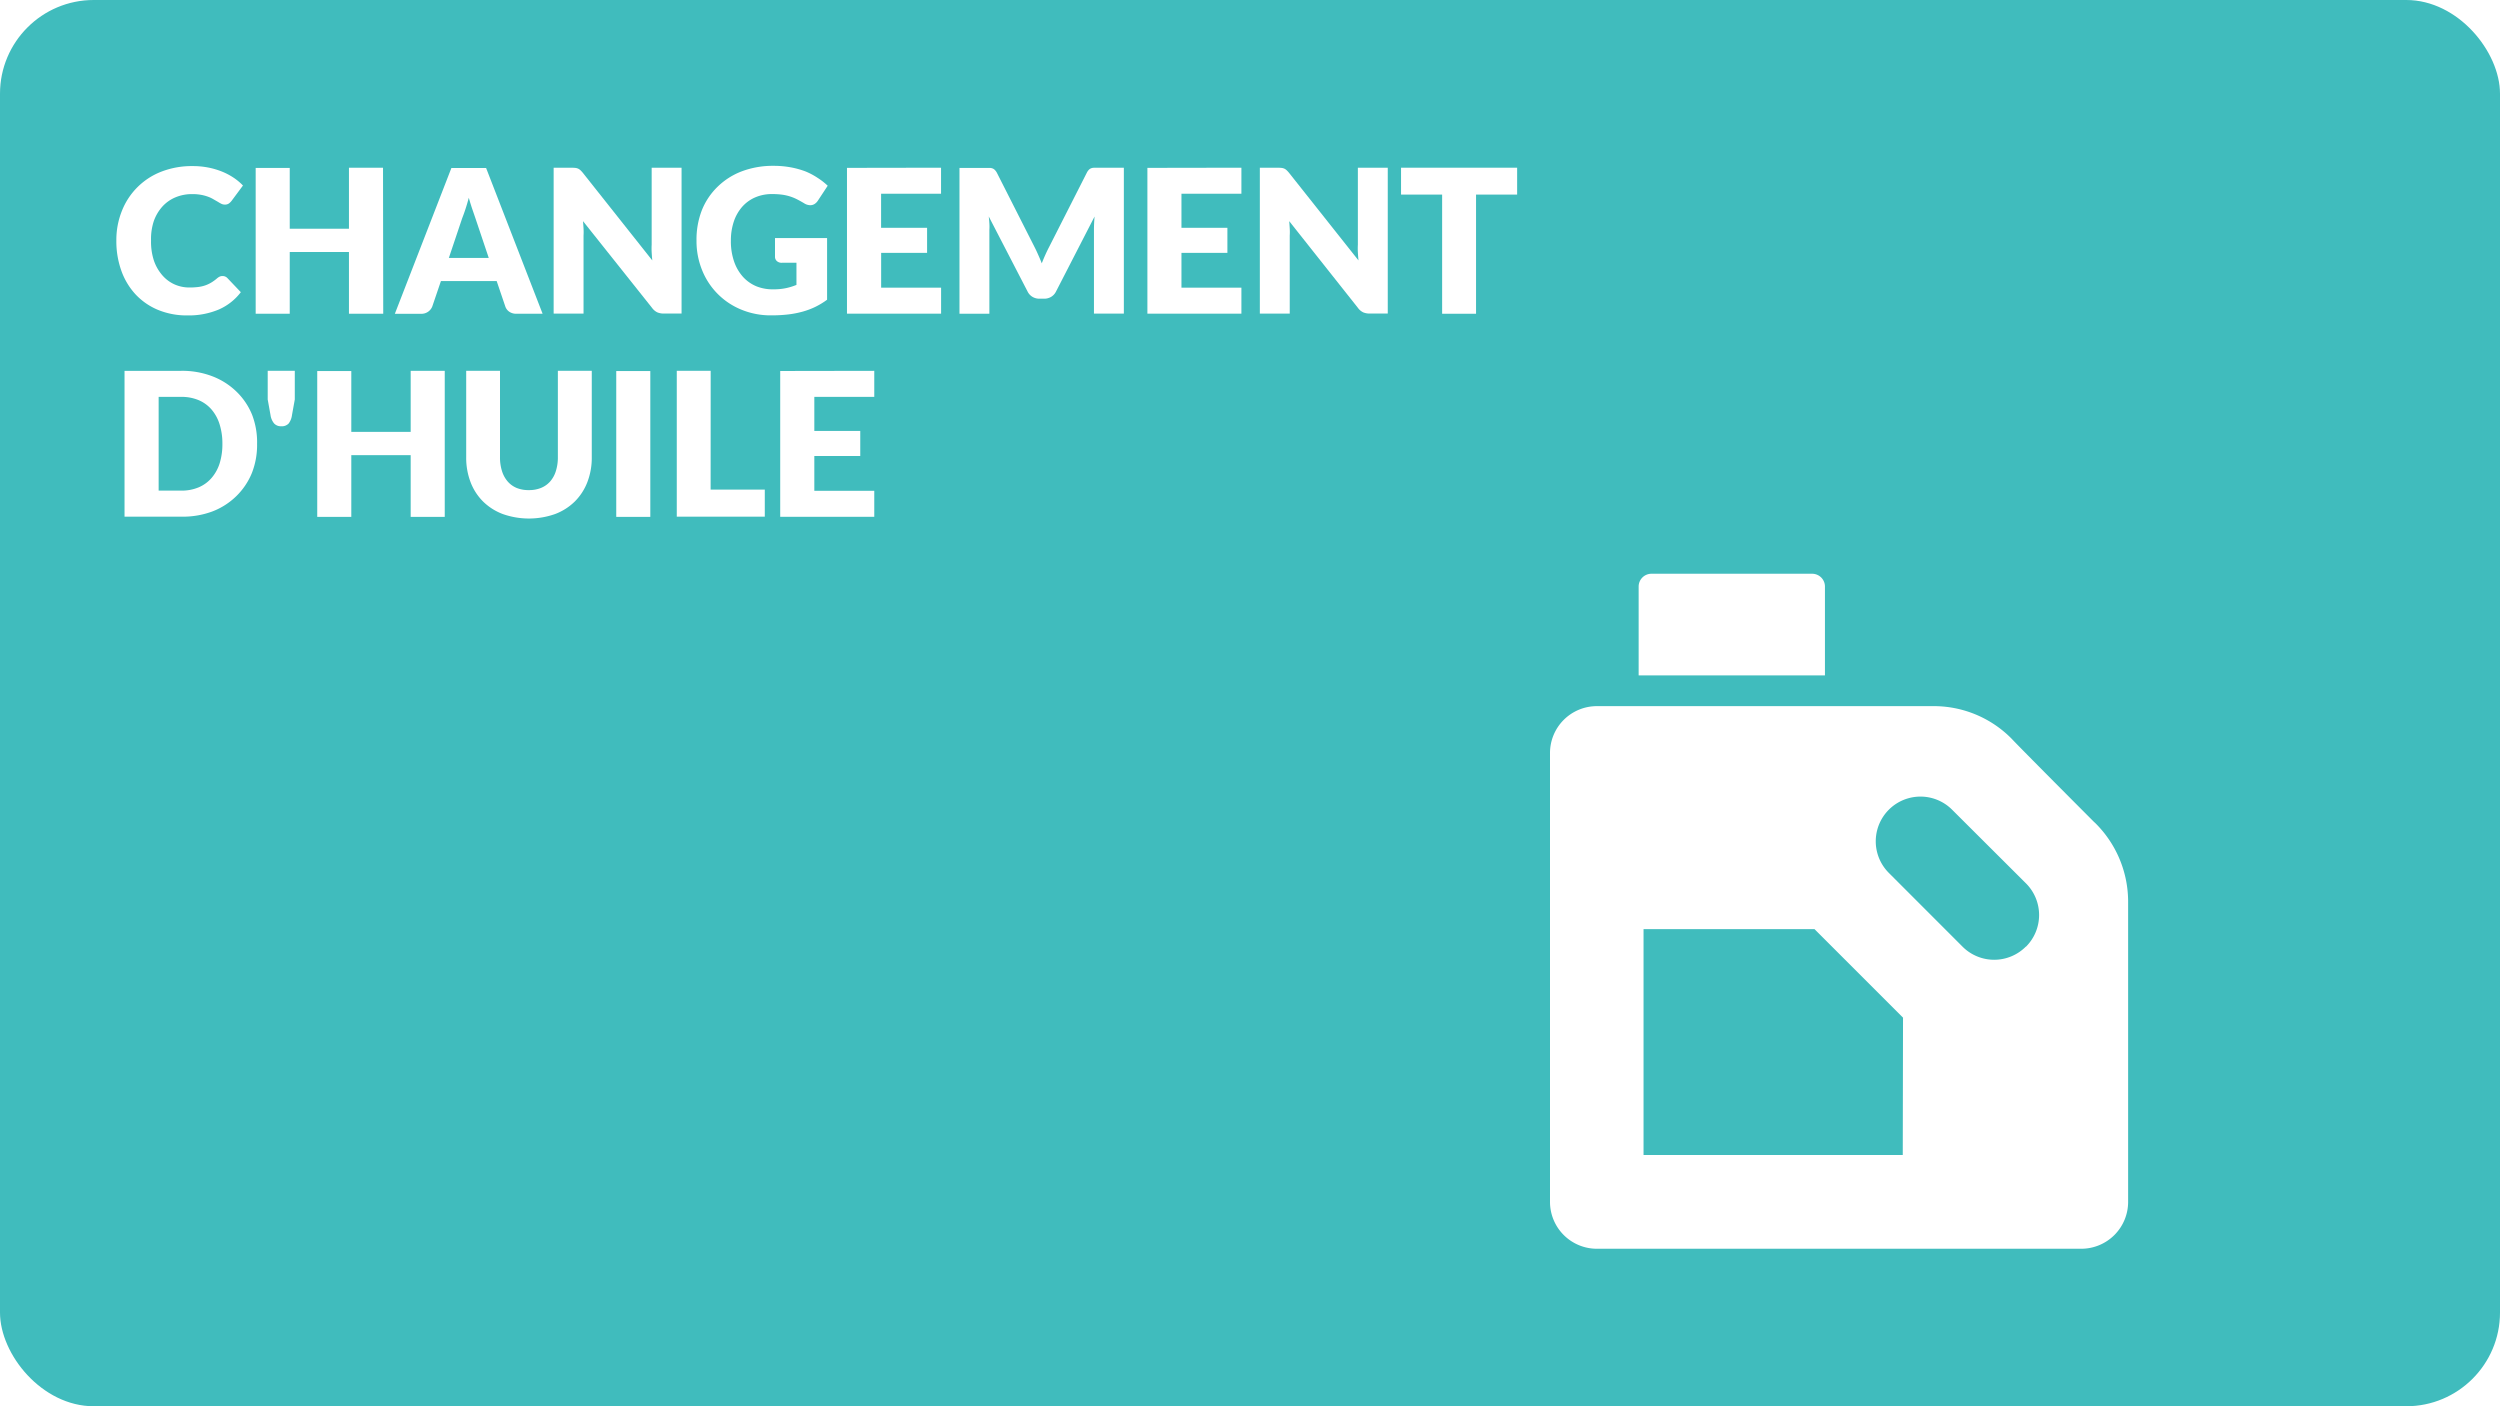
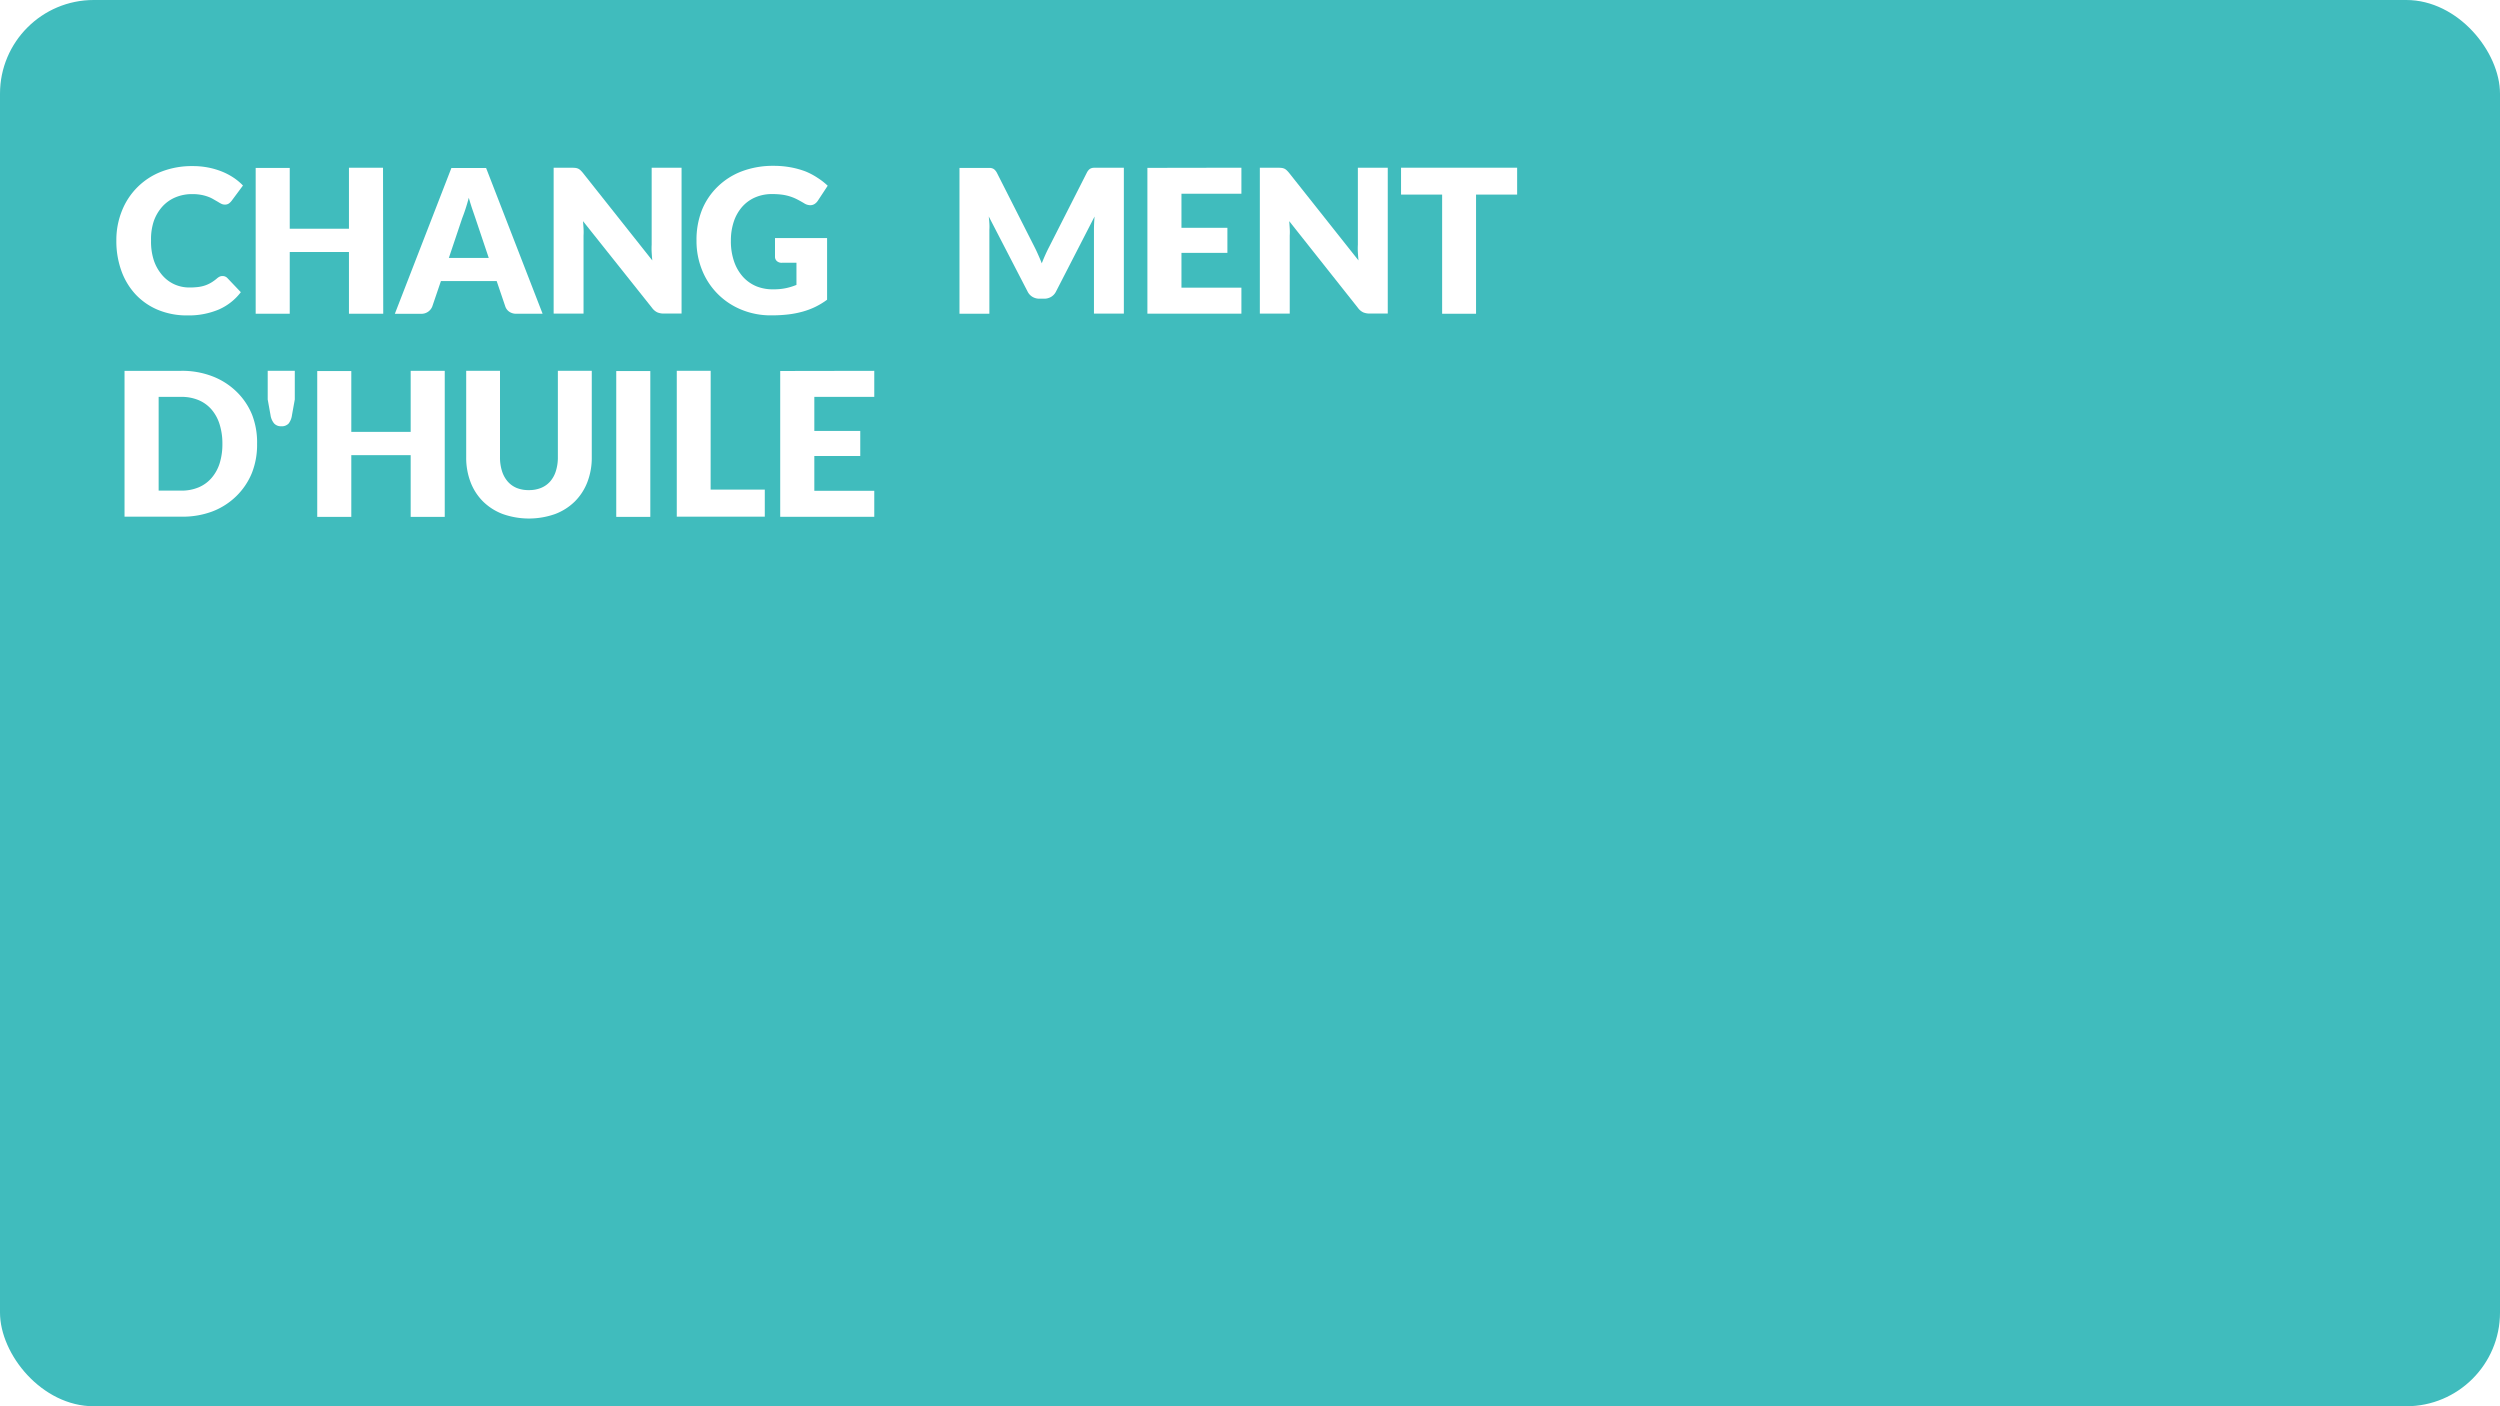
<svg xmlns="http://www.w3.org/2000/svg" viewBox="0 0 480 270">
  <defs>
    <style>.cls-1{fill:#fff;}.cls-2{fill:#40bcbd;}</style>
  </defs>
  <title>RDPQ_ICON_Garage</title>
  <g id="BG">
    <rect class="cls-1" width="480" height="270" />
    <rect class="cls-2" width="480" height="270" rx="18" ry="18" />
  </g>
  <g id="TEXTE">
    <path class="cls-1" d="M42.76,53a1.31,1.31,0,0,1,.46.09,1.26,1.26,0,0,1,.44.3l2.58,2.71A10.71,10.71,0,0,1,42,59.43a14.85,14.85,0,0,1-6,1.13,14.39,14.39,0,0,1-5.73-1.09,12.41,12.41,0,0,1-4.29-3,13.23,13.23,0,0,1-2.7-4.54,16.78,16.78,0,0,1-.94-5.71,15,15,0,0,1,1.08-5.77A13.28,13.28,0,0,1,31,32.95,16.13,16.13,0,0,1,37,31.89a15.2,15.2,0,0,1,3,.28,14.59,14.59,0,0,1,2.61.77,12.29,12.29,0,0,1,2.23,1.17,10.8,10.8,0,0,1,1.81,1.51l-2.19,2.95a2.77,2.77,0,0,1-.5.49,1.3,1.3,0,0,1-.81.22,1.43,1.43,0,0,1-.65-.15,7.19,7.19,0,0,1-.65-.37L41,38.27a5.88,5.88,0,0,0-1-.48,8.12,8.12,0,0,0-1.33-.37,9.08,9.08,0,0,0-1.78-.15,8.14,8.14,0,0,0-3.23.63,7.09,7.09,0,0,0-2.51,1.79,8.3,8.3,0,0,0-1.64,2.82A11.06,11.06,0,0,0,29,46.21,11.55,11.55,0,0,0,29.54,50a8.43,8.43,0,0,0,1.6,2.82A6.77,6.77,0,0,0,33.5,54.6a7,7,0,0,0,2.89.6A13.85,13.85,0,0,0,38,55.11a6.64,6.64,0,0,0,1.36-.3,6.24,6.24,0,0,0,1.19-.55,8,8,0,0,0,1.15-.84,2.28,2.28,0,0,1,.5-.32A1.3,1.3,0,0,1,42.76,53Z" />
    <path class="cls-1" d="M73.58,60.24H67V48.39H55.63V60.24H49.09v-28h6.54V43.92H67V32.2h6.54Z" />
    <path class="cls-1" d="M104.18,60.24h-5a2.33,2.33,0,0,1-1.4-.39,2,2,0,0,1-.76-1l-1.66-4.89H84.66L83,58.84a2.23,2.23,0,0,1-2.12,1.41H75.81l10.86-28h6.66Zm-18-10.72h7.66l-2.58-7.68-.59-1.72q-.34-1-.66-2.15-.31,1.17-.64,2.17t-.62,1.73Z" />
    <path class="cls-1" d="M110.48,32.24a1.85,1.85,0,0,1,.52.14,1.76,1.76,0,0,1,.44.3,5.12,5.12,0,0,1,.48.52L125.24,50q-.08-.81-.12-1.57t0-1.43V32.2h5.74v28h-3.39a3.12,3.12,0,0,1-1.27-.23,2.7,2.7,0,0,1-1-.85L111.94,42.46q.06.73.1,1.43t0,1.32v15h-5.74v-28h3.43A5.58,5.58,0,0,1,110.48,32.24Z" />
    <path class="cls-1" d="M148.53,55.55a11.12,11.12,0,0,0,2.39-.23,11.71,11.71,0,0,0,2-.62V50.45h-2.77a1.35,1.35,0,0,1-1-.33,1.09,1.09,0,0,1-.35-.83V45.71h10V57.55a14.66,14.66,0,0,1-2.24,1.36,14.42,14.42,0,0,1-2.48.93,18.41,18.41,0,0,1-2.81.54,27.91,27.91,0,0,1-3.21.17,14.71,14.71,0,0,1-5.7-1.09,13.64,13.64,0,0,1-7.54-7.55,14.78,14.78,0,0,1-1.09-5.71,15.54,15.54,0,0,1,1-5.77,13,13,0,0,1,3-4.53,13.49,13.49,0,0,1,4.68-3,16.9,16.9,0,0,1,6.13-1.06,17.87,17.87,0,0,1,3.29.29,16.25,16.25,0,0,1,2.84.79A13.12,13.12,0,0,1,157,34.16a12.83,12.83,0,0,1,1.92,1.5l-1.89,2.87a2.1,2.1,0,0,1-.64.64,1.54,1.54,0,0,1-.82.23,2.25,2.25,0,0,1-1.19-.38q-.77-.46-1.45-.8a8.92,8.92,0,0,0-1.4-.55,9.22,9.22,0,0,0-1.5-.31,14.67,14.67,0,0,0-1.77-.1,8.06,8.06,0,0,0-3.29.65,7.06,7.06,0,0,0-2.49,1.82,8.23,8.23,0,0,0-1.59,2.82,11.36,11.36,0,0,0-.56,3.67,11.8,11.8,0,0,0,.62,4,8.53,8.53,0,0,0,1.7,2.93,7.23,7.23,0,0,0,2.58,1.82A8.35,8.35,0,0,0,148.53,55.55Z" />
-     <path class="cls-1" d="M180.68,32.2v5H169.17v6.54H178v4.81h-8.82v6.68h11.51v5H162.62v-28Z" />
    <path class="cls-1" d="M199.34,48.94q.36.79.68,1.62.33-.85.69-1.65t.75-1.55l7.2-14.18a2.34,2.34,0,0,1,.39-.57,1.28,1.28,0,0,1,.45-.3,1.57,1.57,0,0,1,.57-.1h5.71v28h-5.74V44.11q0-1.17.12-2.54L202.74,56a2.44,2.44,0,0,1-.93,1,2.58,2.58,0,0,1-1.34.35h-.89a2.58,2.58,0,0,1-1.34-.35,2.44,2.44,0,0,1-.93-1l-7.47-14.44q.08.67.12,1.34t0,1.22V60.24h-5.74v-28H190a1.57,1.57,0,0,1,.57.1,1.28,1.28,0,0,1,.45.3,2.37,2.37,0,0,1,.4.57l7.22,14.24Q199,48.15,199.34,48.94Z" />
    <path class="cls-1" d="M238.35,32.2v5H226.84v6.54h8.82v4.81h-8.82v6.68h11.51v5H220.3v-28Z" />
    <path class="cls-1" d="M246.07,32.24a1.85,1.85,0,0,1,.52.14,1.76,1.76,0,0,1,.44.3,5.12,5.12,0,0,1,.48.52L260.83,50q-.08-.81-.12-1.57t0-1.43V32.2h5.74v28H263a3.12,3.12,0,0,1-1.27-.23,2.7,2.7,0,0,1-1-.85L247.53,42.46q.06.73.1,1.43t0,1.32v15h-5.74v-28h3.43A5.58,5.58,0,0,1,246.07,32.24Z" />
    <path class="cls-1" d="M291.29,32.2v5.16H283.4V60.24h-6.51V37.36H269V32.2Z" />
    <path class="cls-1" d="M49.36,85.21a14.71,14.71,0,0,1-1,5.61,13.14,13.14,0,0,1-3,4.45,13.41,13.41,0,0,1-4.59,2.93,16.25,16.25,0,0,1-6,1H23.91v-28h10.9a16.13,16.13,0,0,1,6,1.06,13.61,13.61,0,0,1,4.59,2.93,13,13,0,0,1,3,4.44A14.66,14.66,0,0,1,49.36,85.21Zm-6.66,0a12.22,12.22,0,0,0-.54-3.75,8,8,0,0,0-1.55-2.84,6.73,6.73,0,0,0-2.47-1.79,8.4,8.4,0,0,0-3.33-.63H30.46v18h4.35a8.39,8.39,0,0,0,3.33-.63,6.73,6.73,0,0,0,2.47-1.79A8,8,0,0,0,42.16,89,12.29,12.29,0,0,0,42.7,85.21Z" />
    <path class="cls-1" d="M56.6,71.2V76.7l-.54,3a3.4,3.4,0,0,1-.62,1.59,1.77,1.77,0,0,1-1.46.55,1.73,1.73,0,0,1-1.36-.55,3.22,3.22,0,0,1-.68-1.59l-.54-3V71.2Z" />
    <path class="cls-1" d="M85.39,99.24H78.85V87.39H67.45V99.24H60.91v-28h6.54V82.92h11.4V71.2h6.54Z" />
    <path class="cls-1" d="M101.56,94.1a6,6,0,0,0,2.34-.43,4.72,4.72,0,0,0,1.74-1.24,5.49,5.49,0,0,0,1.09-2,8.63,8.63,0,0,0,.38-2.65V71.2h6.51V87.81a13,13,0,0,1-.84,4.74,10.63,10.63,0,0,1-2.4,3.72,10.81,10.81,0,0,1-3.79,2.42,15.06,15.06,0,0,1-10.07,0,10.81,10.81,0,0,1-3.79-2.42,10.51,10.51,0,0,1-2.39-3.72,13.1,13.1,0,0,1-.83-4.74V71.2H96V87.79a8.62,8.62,0,0,0,.38,2.65,5.58,5.58,0,0,0,1.09,2,4.66,4.66,0,0,0,1.74,1.25A6,6,0,0,0,101.56,94.1Z" />
-     <path class="cls-1" d="M124.86,99.24h-6.54v-28h6.54Z" />
+     <path class="cls-1" d="M124.86,99.24h-6.54v-28h6.54" />
    <path class="cls-1" d="M136.44,94h10.4v5.2h-16.9v-28h6.51Z" />
    <path class="cls-1" d="M167.86,71.2v5H156.35v6.54h8.82v4.81h-8.82v6.68h11.51v5H149.8v-28Z" />
  </g>
  <g id="ICONS">
-     <path class="cls-1" d="M350.39,112.62a2.46,2.46,0,0,0-2.46-2.46H317.08a2.46,2.46,0,0,0-2.46,2.46v17.06h35.77Zm51.75,45.28c-13.6-13.64-15.62-15.75-15.91-16.07a21,21,0,0,0-14.63-6.25h-65a9,9,0,0,0-9,9v86.18a9,9,0,0,0,9,9h93a9,9,0,0,0,9-9v-57.6A21.23,21.23,0,0,0,402.15,157.89Zm-36.81,63.86H315.56V178.39h32.82l17,17Zm23.62-40a8.58,8.58,0,0,1-12.14,0L362.66,167.6a8.58,8.58,0,0,1,12.14-12.14L389,169.62A8.59,8.59,0,0,1,389,181.75Z" />
-   </g>
+     </g>
</svg>